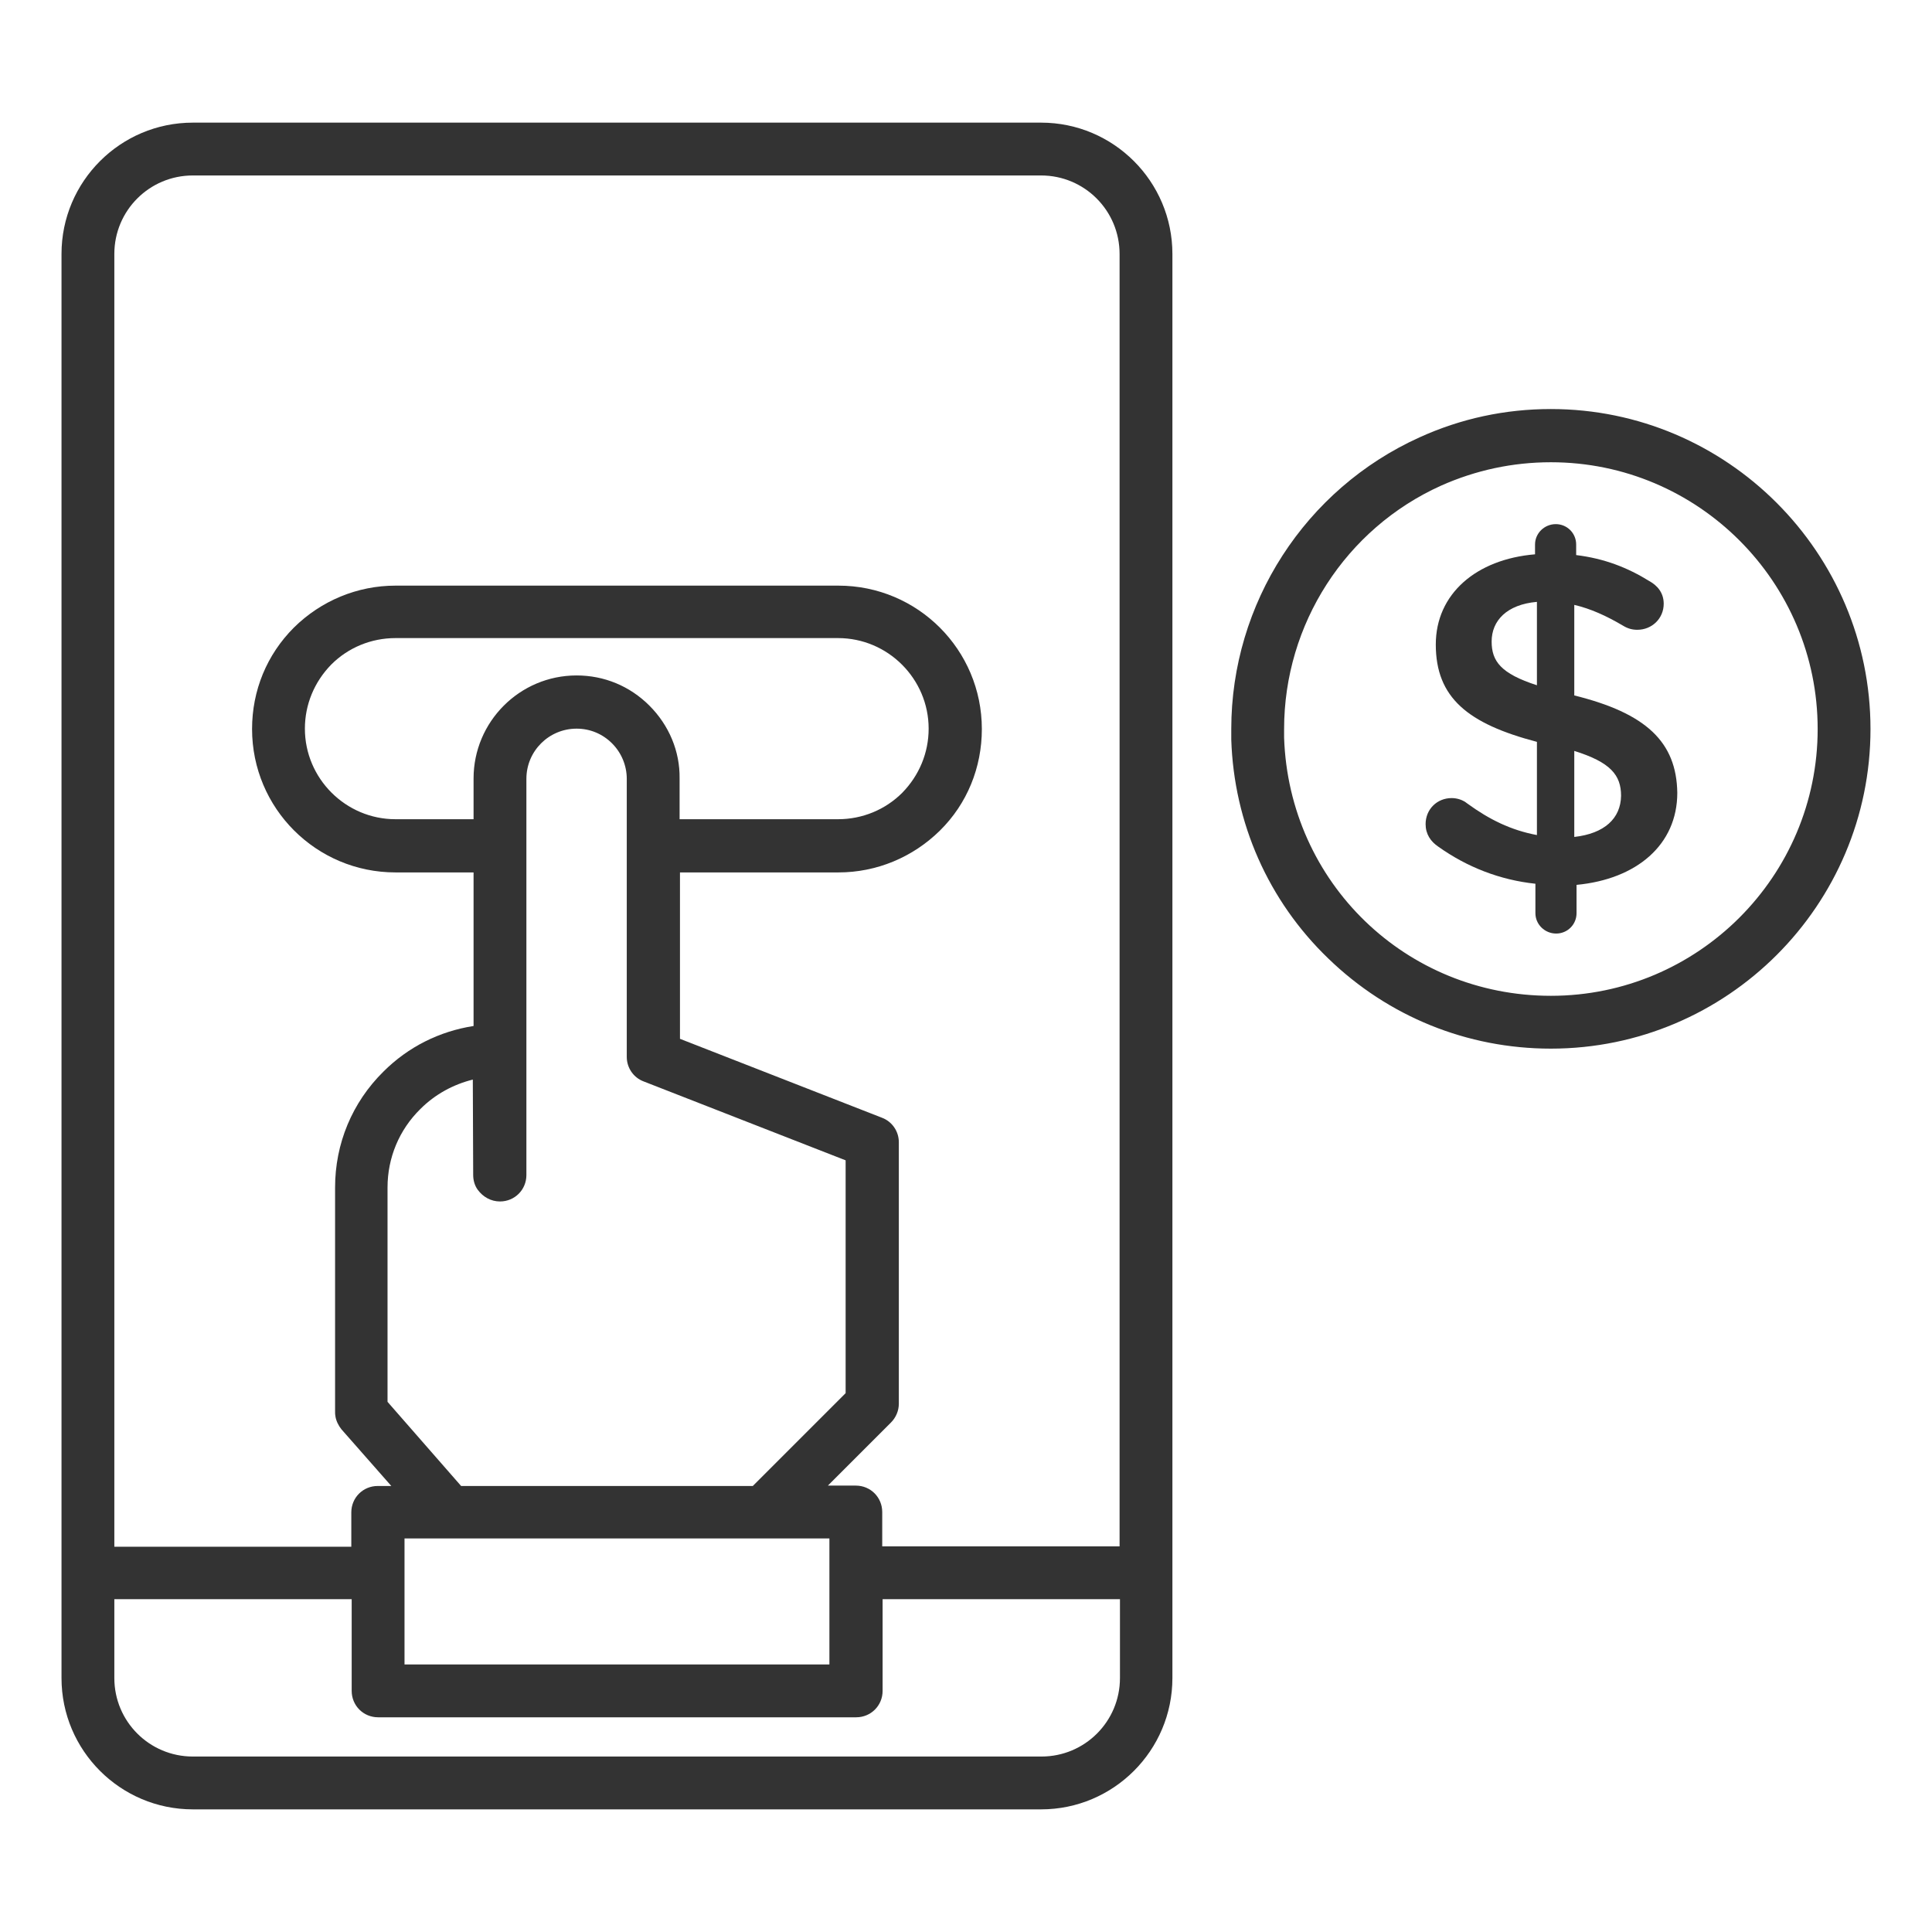
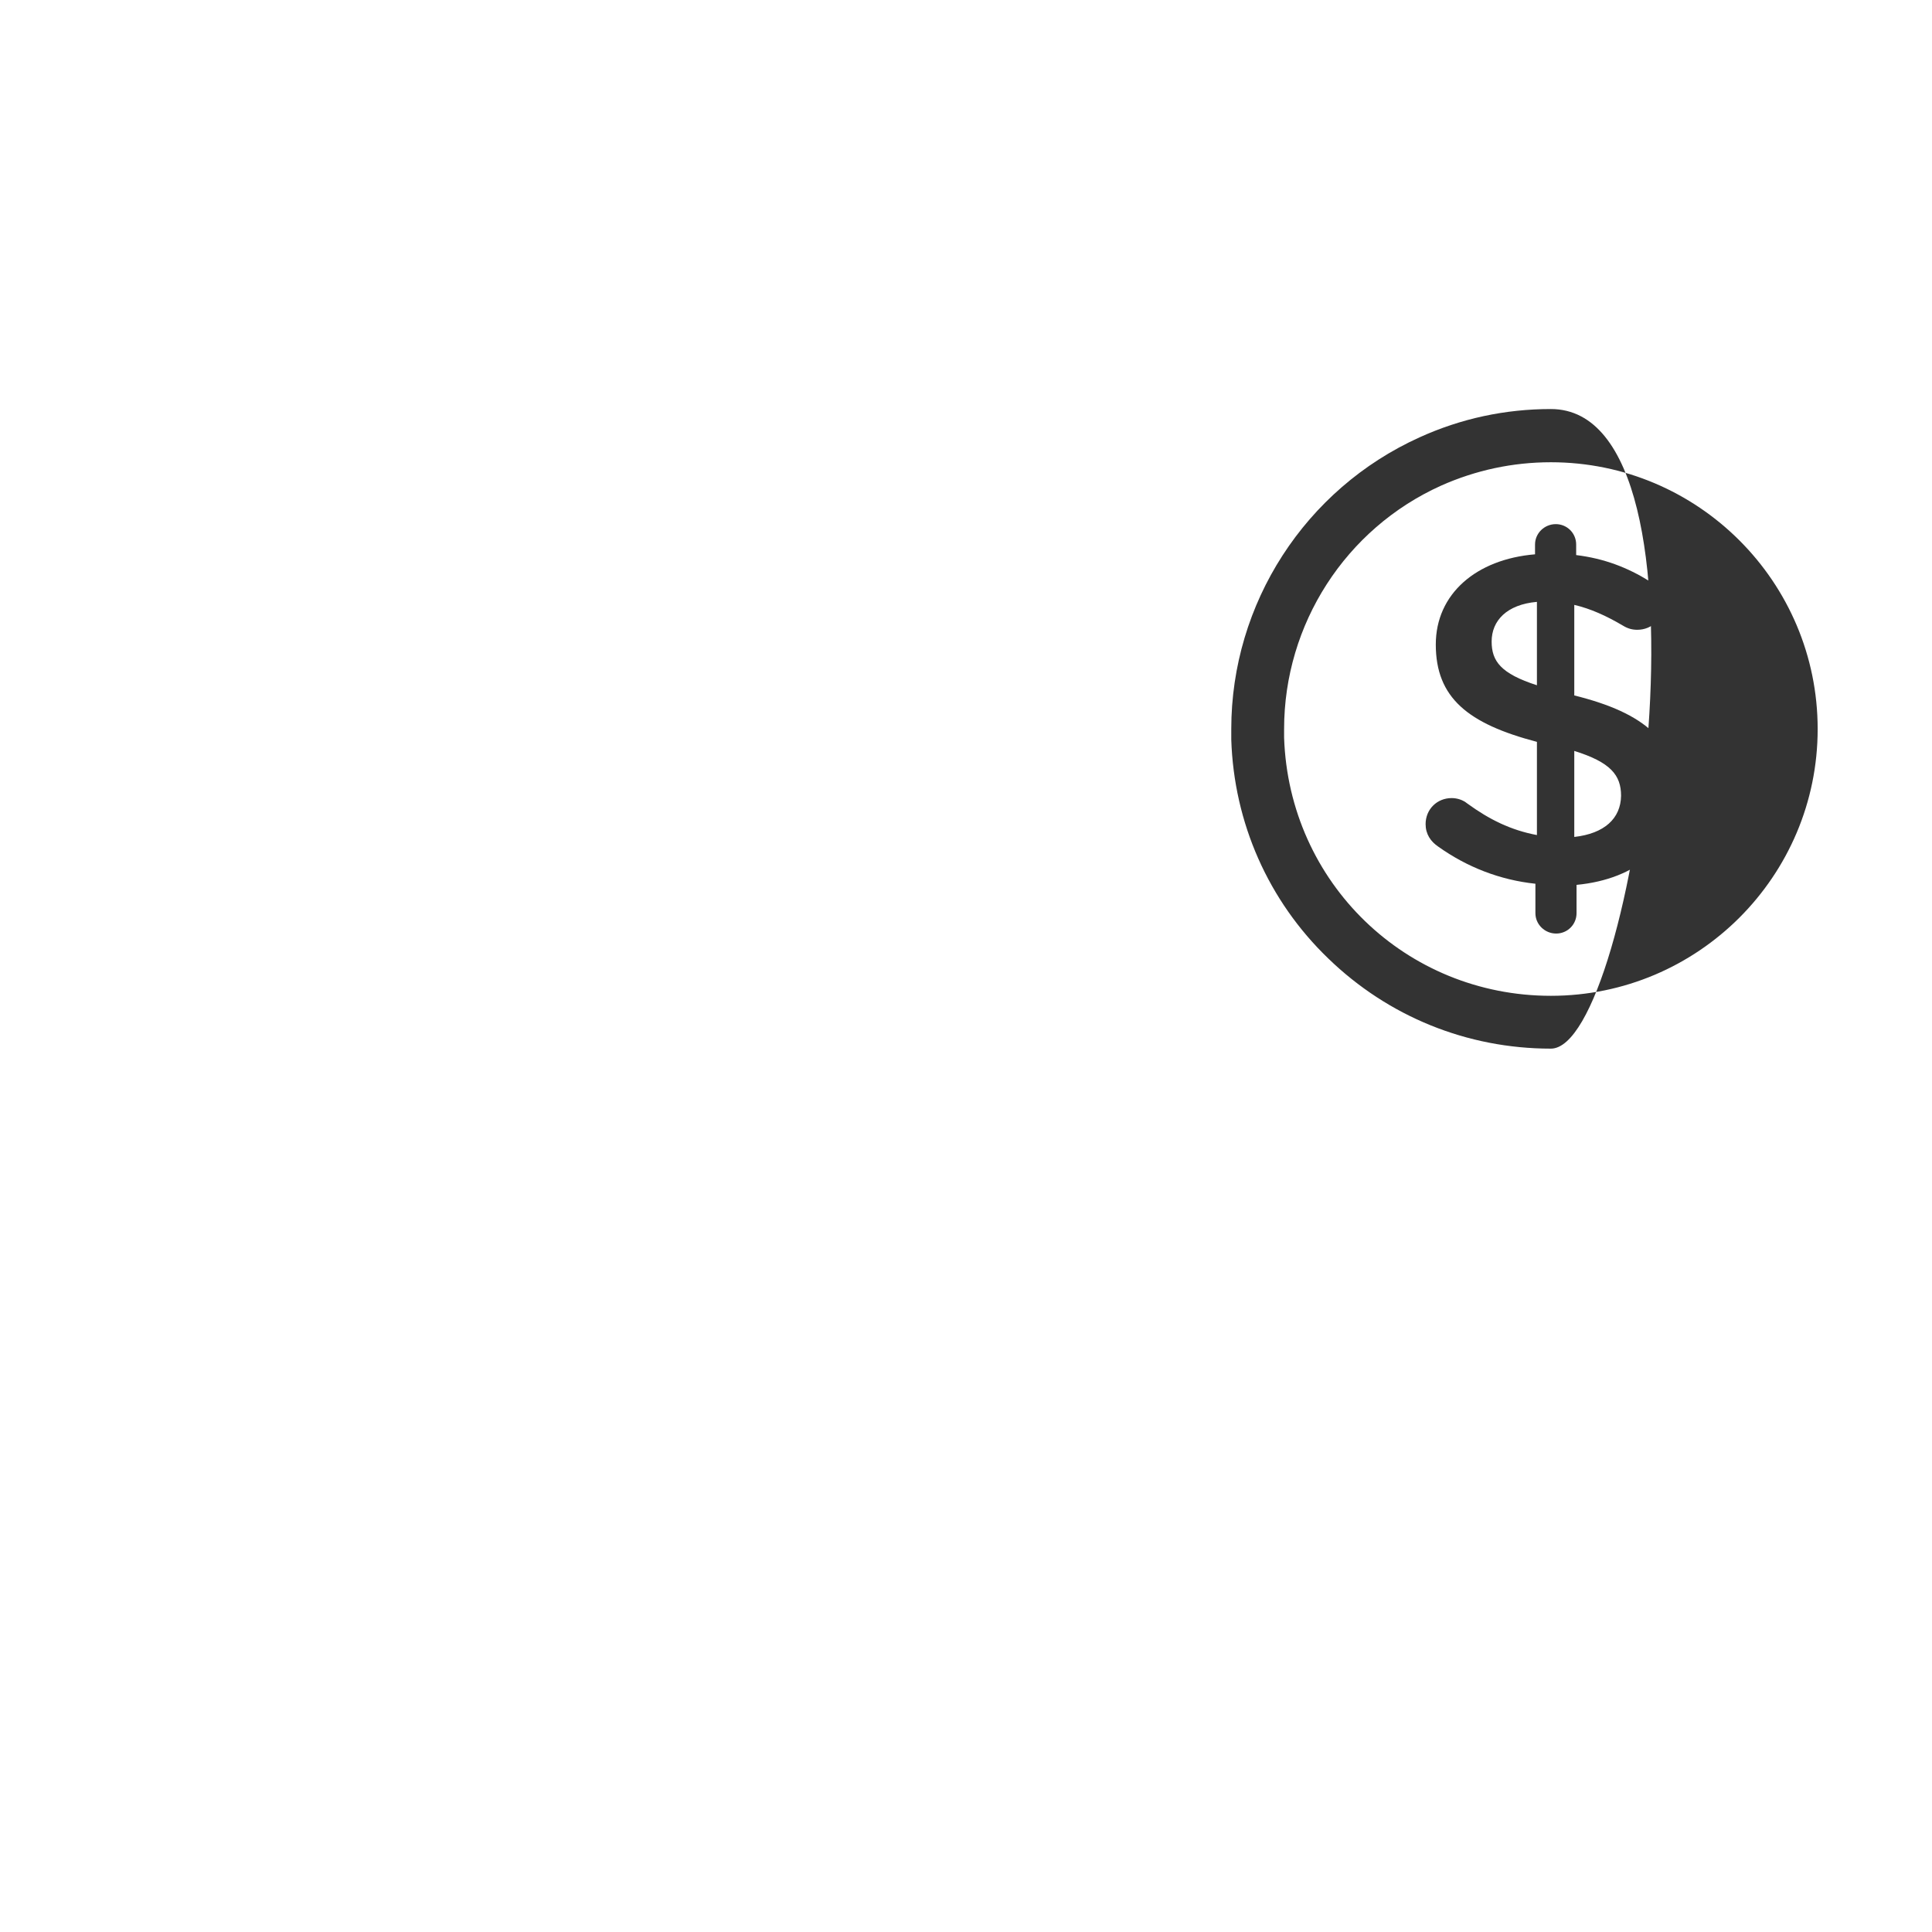
<svg xmlns="http://www.w3.org/2000/svg" width="800px" height="800px" viewBox="0 0 512 512" id="Layer_1" version="1.1" xml:space="preserve">
  <style type="text/css">
	.st0{fill:#333333;}
</style>
  <g>
-     <path class="st0" d="M275.9,479.5c19.2,0,34.8-15.6,34.8-34.8v-27.9V67.3c0-19.2-15.6-34.8-34.8-34.8H51.1   c-19.2,0-34.8,15.6-34.8,34.8v349.5v27.9c0,19.2,15.6,34.8,34.8,34.8H275.9z M51.1,46.5h224.8c11.5,0,20.8,9.3,20.8,20.8v342.5   h-62.9v-9.1c0-3.9-3.1-7-7-7h-7.4l16.7-16.7c1.3-1.3,2.1-3.1,2.1-5v-69.3c0-2.9-1.8-5.5-4.5-6.5l-53.5-20.9v-44.1h42   c10.1,0,19.7-4,26.9-11.1s11.1-16.7,11.1-26.9c0-21-17-38-38-38H104.8c-10.1,0-19.7,4-26.9,11.1c-7.2,7.2-11.1,16.7-11.1,26.9   c0,21,17,38,38,38h20.7v40.7c-9,1.4-17.3,5.5-23.9,12.1c-8.3,8.2-12.8,19.1-12.8,30.7v59.4c0,0.4,0,0.8,0.1,1.3   c0.2,1.2,0.8,2.4,1.6,3.4l13.2,15h-3.6c-3.9,0-7,3.1-7,7v9.1H30.3V67.3C30.3,55.8,39.6,46.5,51.1,46.5z M172.1,187   c-5.2-5.2-12-8-19.3-8c-15.1,0-27.3,12.3-27.3,27.3v10.8h-20.7c-13.2,0-24-10.8-24-24c0-6.4,2.5-12.4,7-17c4.5-4.5,10.6-7,17-7   h117.3c13.2,0,24,10.8,24,24c0,6.4-2.5,12.4-7,17c-4.5,4.5-10.6,7-17,7h-42v-10.8C180.2,199.1,177.3,192.2,172.1,187z M132.5,318.4   L132.5,318.4C132.5,318.4,132.5,318.4,132.5,318.4c3.9,0,7-3.1,7-7v-87.2v-17.8c0-7.4,6-13.3,13.3-13.3c3.6,0,6.9,1.4,9.4,3.9   c2.5,2.5,3.9,5.9,3.9,9.4v17.8v55.9c0,2.9,1.8,5.5,4.5,6.5l53.5,20.9v61.7l-24.6,24.6h-77.3l-19.5-22.3v-56.8   c0-7.9,3.1-15.3,8.7-20.8c3.9-3.9,8.7-6.5,13.9-7.8l0.1,25.3c0,1.4,0.4,2.8,1.2,3.9C128,317.2,130.1,318.4,132.5,318.4z    M107.2,416.8v-9.1h12h83.3h17.3v9.1v24.3H107.2V416.8z M30.3,444.7v-20.9h62.9v24.3c0,3.9,3.1,7,7,7h126.7c3.9,0,7-3.1,7-7v-24.3   h62.9v20.9c0,11.5-9.3,20.8-20.8,20.8H51.1C39.6,465.5,30.3,456.2,30.3,444.7z" />
    <path class="st0" d="M417.2,184.3v-24c4.3,1,8.5,2.9,12.9,5.5c1.3,0.8,2.5,1.1,3.8,1.1c3.9,0,7-3,7-6.9c0-3-1.8-4.9-3.8-6   c-5.8-3.6-12-6-19.4-6.9v-2.8c0-3-2.4-5.4-5.4-5.4c-3,0-5.5,2.4-5.5,5.4v2.6c-15.6,1.3-26.3,10.5-26.3,23.9   c0,14.1,8.5,21,26.8,25.8v24.7c-6.9-1.3-12.6-4.1-18.5-8.4c-1.1-0.9-2.6-1.4-4.1-1.4c-3.9,0-6.9,3-6.9,6.9c0,2.6,1.3,4.6,3.4,6   c7.6,5.4,16.3,8.8,25.7,9.8v7.8c0,3,2.5,5.4,5.5,5.4c3,0,5.4-2.4,5.4-5.4v-7.5c15.9-1.5,26.7-10.6,26.7-24.4   C444.3,196.6,436.2,189,417.2,184.3z M407.3,181.6c-9.6-3.1-12-6.4-12-11.6c0-5.5,4-9.8,12-10.5V181.6z M417.2,221.8V199   c9.6,3,12.4,6.4,12.4,11.9C429.5,216.9,425.2,220.9,417.2,221.8z" />
-     <path class="st0" d="M411,108.4c-12.1,0-23.8,2.5-34.8,7.5c-30.3,13.7-49.9,44-49.9,77.3c0,0.9,0,1.9,0,2.8   c0.7,22,9.8,42.7,25.7,58c15.9,15.4,36.8,23.9,59,23.9c46.7,0,84.7-38,84.7-84.7S457.7,108.4,411,108.4z M411,263.9   c-38.4,0-69.4-30-70.7-68.4c0-0.8,0-1.5,0-2.3c0-27.8,16.3-53.1,41.6-64.5c9.2-4.1,19-6.2,29.1-6.2c39,0,70.7,31.7,70.7,70.7   S450,263.9,411,263.9z" />
+     <path class="st0" d="M411,108.4c-12.1,0-23.8,2.5-34.8,7.5c-30.3,13.7-49.9,44-49.9,77.3c0,0.9,0,1.9,0,2.8   c0.7,22,9.8,42.7,25.7,58c15.9,15.4,36.8,23.9,59,23.9S457.7,108.4,411,108.4z M411,263.9   c-38.4,0-69.4-30-70.7-68.4c0-0.8,0-1.5,0-2.3c0-27.8,16.3-53.1,41.6-64.5c9.2-4.1,19-6.2,29.1-6.2c39,0,70.7,31.7,70.7,70.7   S450,263.9,411,263.9z" />
  </g>
</svg>